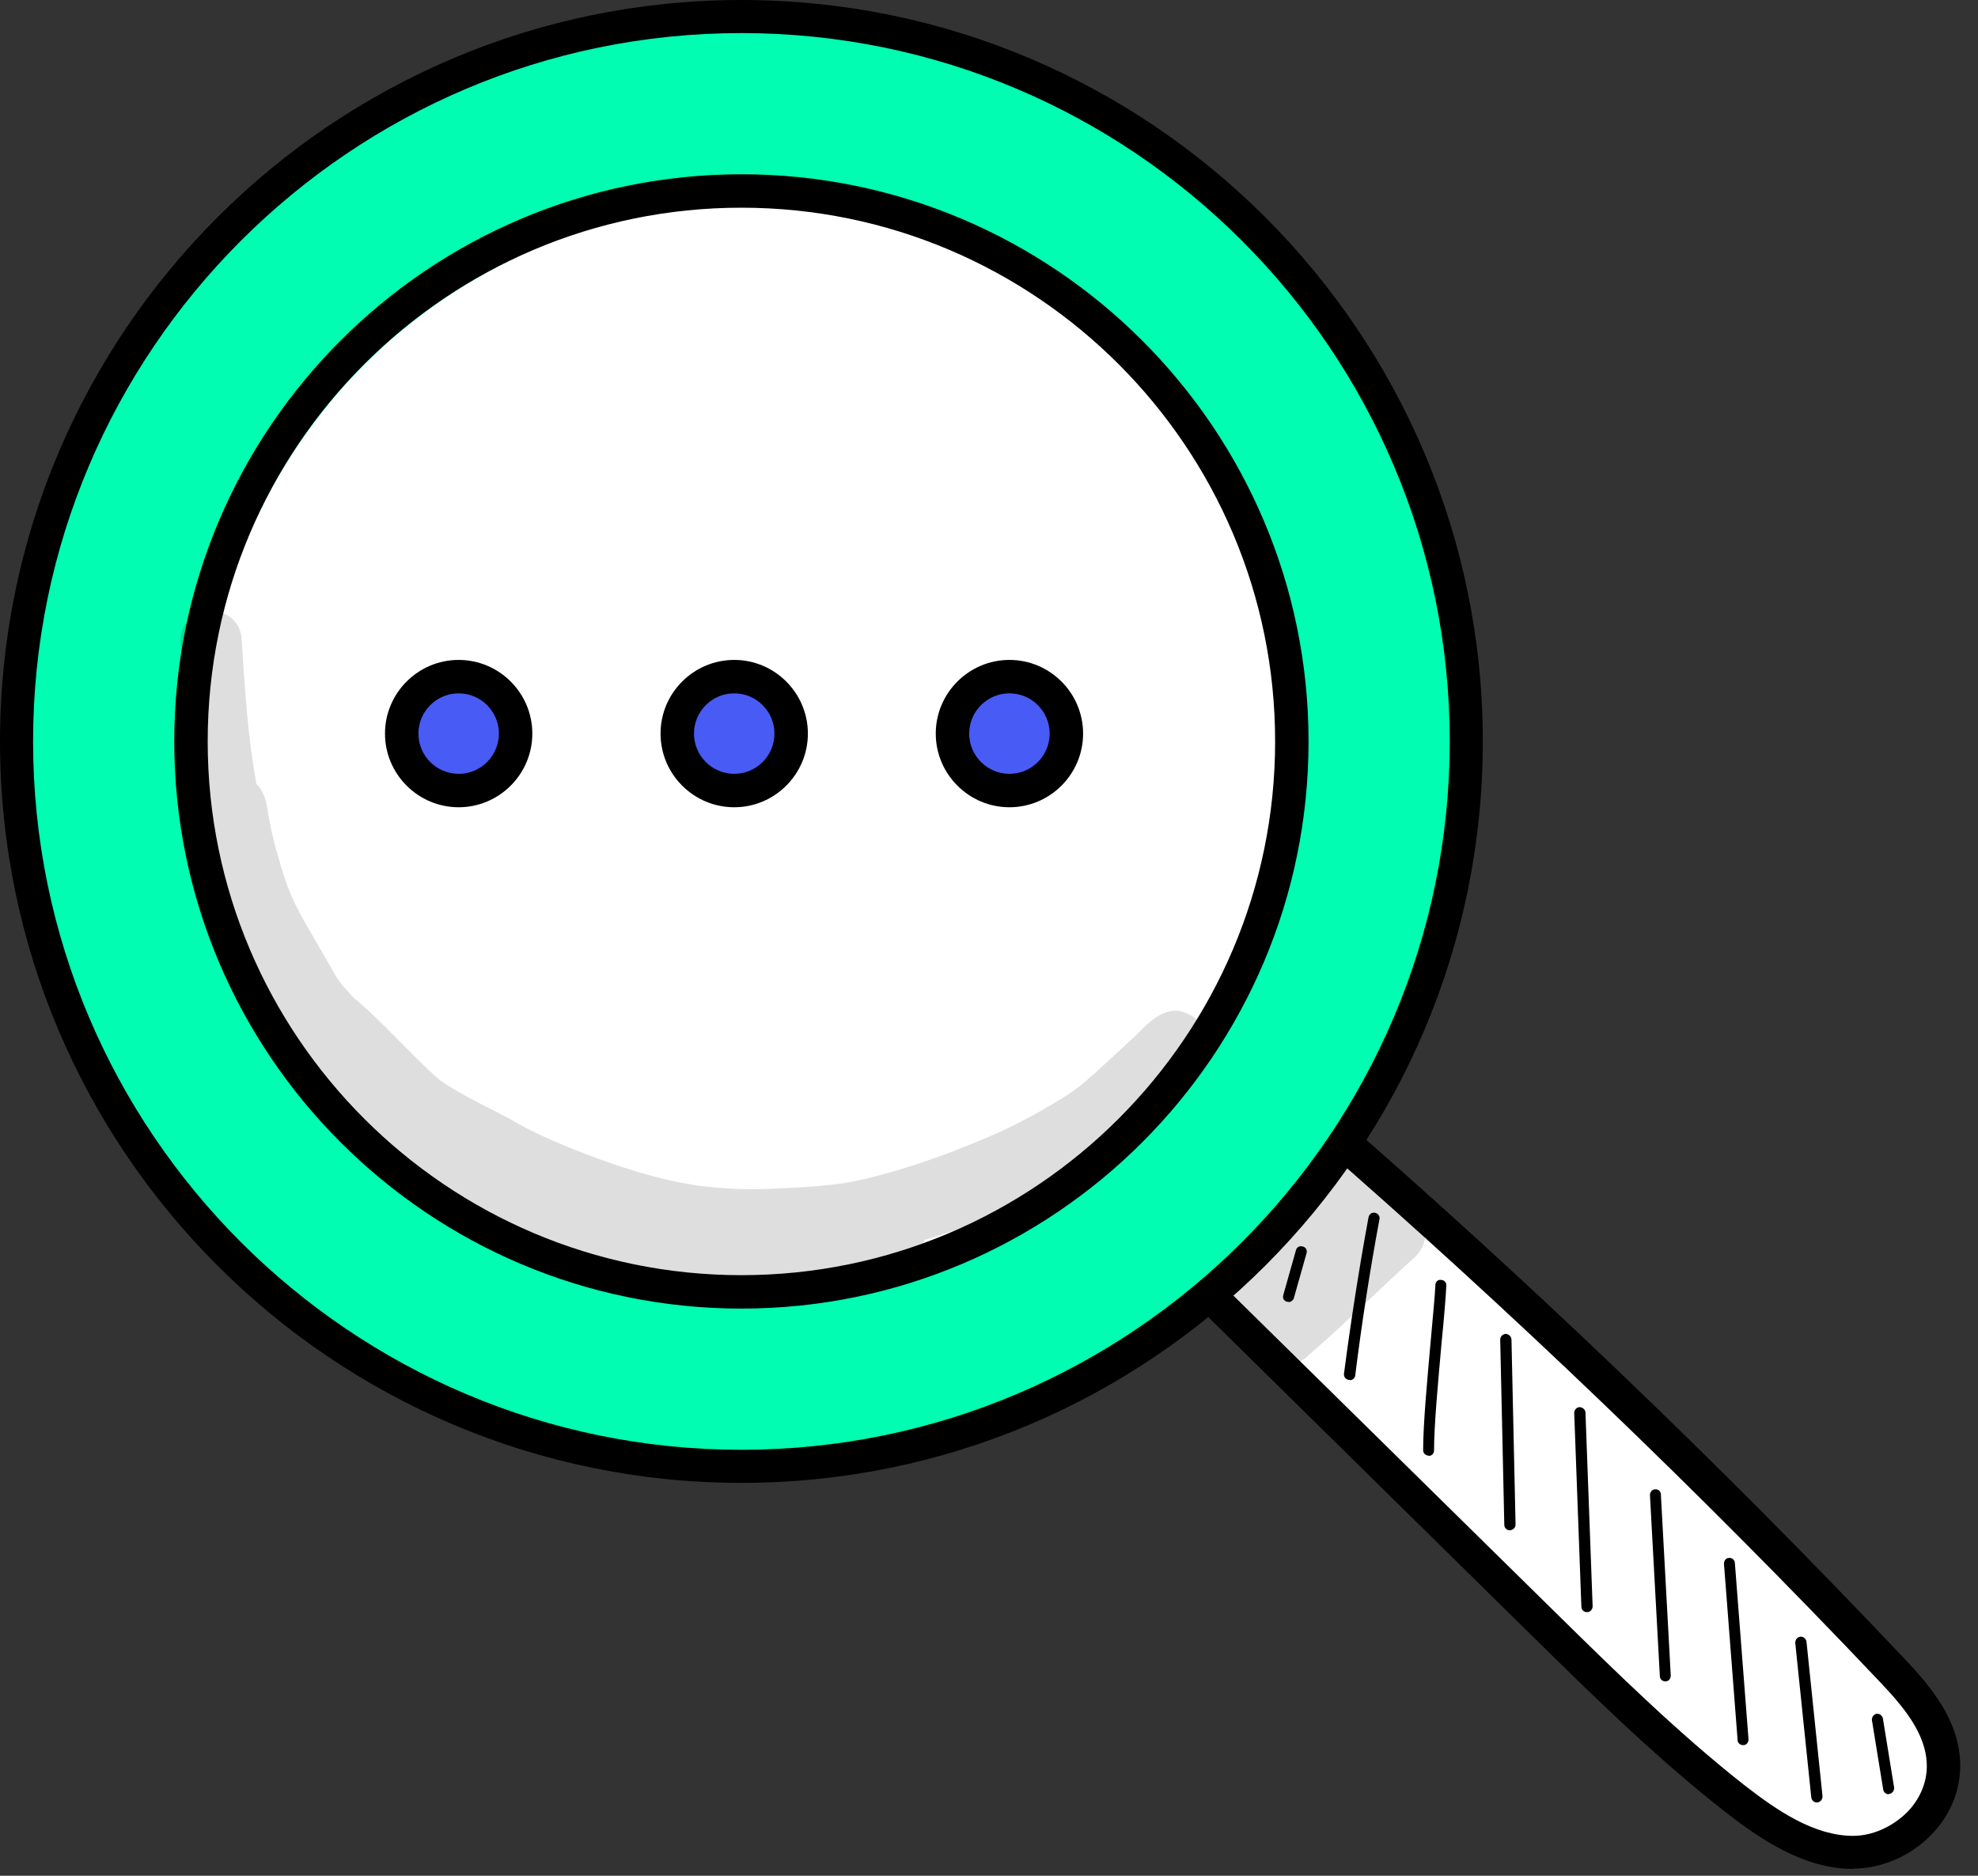
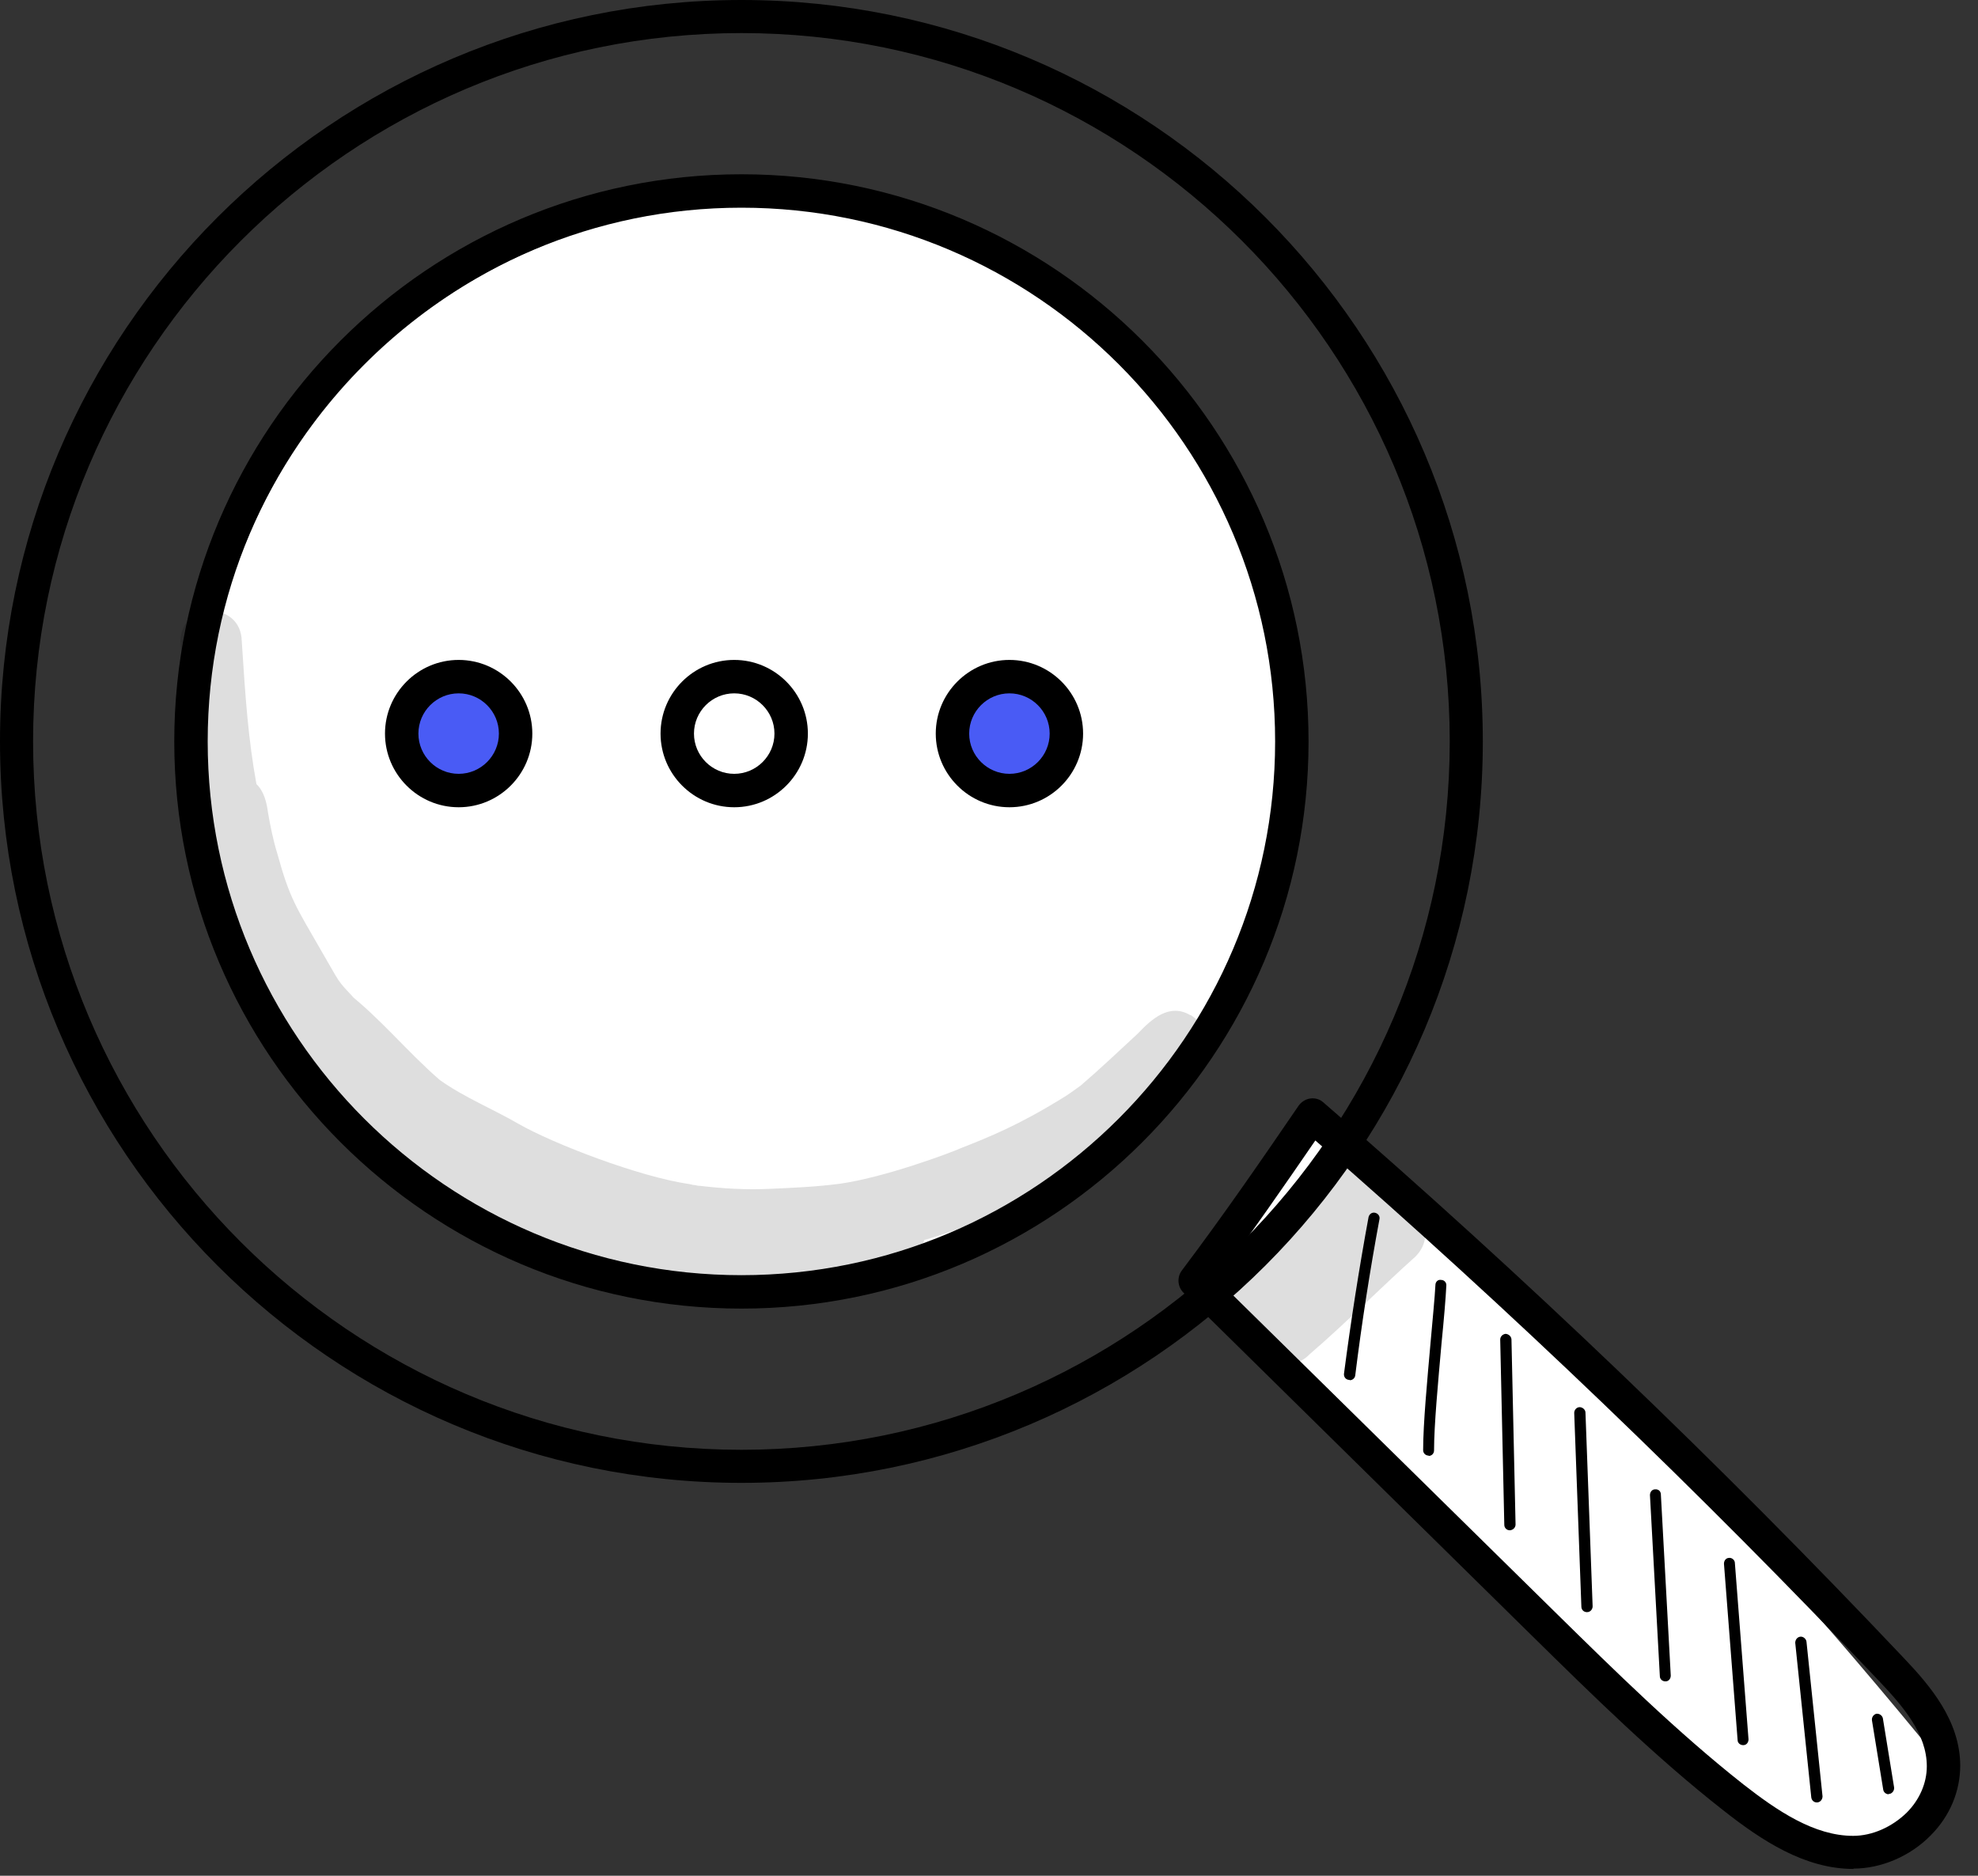
<svg xmlns="http://www.w3.org/2000/svg" width="58" height="55" viewBox="0 0 58 55" fill="none">
  <rect x="0" y="0" width="58" height="55" fill="#333333" stroke="none" />
-   <path d="M35.039 37.56C38.449 40.91 41.859 44.27 45.259 47.62C47.059 49.39 48.859 51.17 50.829 52.7C51.889 53.53 53.059 54.31 54.349 54.31C55.639 54.31 56.999 53.23 56.989 51.77C56.989 50.64 56.199 49.72 55.459 48.95C50.029 43.23 44.359 37.8 38.469 32.7C37.389 34.28 36.309 35.86 35.029 37.56H35.039Z" fill="white" />
+   <path d="M35.039 37.56C38.449 40.91 41.859 44.27 45.259 47.62C47.059 49.39 48.859 51.17 50.829 52.7C51.889 53.53 53.059 54.31 54.349 54.31C55.639 54.31 56.999 53.23 56.989 51.77C50.029 43.23 44.359 37.8 38.469 32.7C37.389 34.28 36.309 35.86 35.029 37.56H35.039Z" fill="white" />
  <path d="M54.349 54.8C52.919 54.8 51.659 53.97 50.529 53.08C48.539 51.52 46.699 49.71 44.919 47.96L34.699 37.9C34.529 37.73 34.509 37.45 34.649 37.26C35.929 35.56 37.019 33.97 38.079 32.42C38.159 32.31 38.279 32.23 38.419 32.21C38.559 32.19 38.699 32.23 38.799 32.32C44.679 37.41 50.409 42.89 55.819 48.61C56.619 49.45 57.469 50.46 57.479 51.76C57.479 52.52 57.179 53.25 56.609 53.82C56.009 54.43 55.159 54.79 54.349 54.79V54.8ZM35.679 37.51L45.599 47.27C47.359 49 49.179 50.79 51.119 52.32C52.119 53.1 53.199 53.83 54.339 53.83C54.899 53.83 55.479 53.57 55.909 53.15C56.289 52.77 56.499 52.28 56.499 51.79C56.499 50.84 55.809 50.04 55.109 49.3C49.839 43.74 44.279 38.41 38.569 33.44C37.669 34.75 36.739 36.1 35.679 37.52V37.51Z" fill="black" />
-   <path d="M21.74 0.48C10 0.48 0.49 10 0.49 21.73C0.49 33.46 10.01 42.98 21.74 42.98C33.47 42.98 42.99 33.46 42.99 21.73C42.99 10 33.47 0.48 21.74 0.48ZM21.74 37.88C12.82 37.88 5.6 30.65 5.6 21.74C5.6 12.83 12.83 5.6 21.74 5.6C30.65 5.6 37.88 12.83 37.88 21.74C37.88 30.65 30.65 37.88 21.74 37.88V37.88ZM21.74 37.88C12.82 37.88 5.6 30.65 5.6 21.74C5.6 12.83 12.83 5.6 21.74 5.6C30.65 5.6 37.88 12.83 37.88 21.74C37.88 30.65 30.65 37.88 21.74 37.88V37.88Z" fill="#00FDB1" />
  <circle cx="22" cy="22" r="16" fill="white" />
  <path d="M21.74 43.48C9.75 43.48 0 33.73 0 21.74C0 9.75 9.75 0 21.74 0C33.73 0 43.48 9.75 43.48 21.74C43.48 33.73 33.73 43.48 21.74 43.48ZM21.74 0.97C10.29 0.97 0.97 10.29 0.97 21.74C0.97 33.19 10.29 42.51 21.74 42.51C33.19 42.51 42.51 33.19 42.51 21.74C42.51 10.29 33.19 0.97 21.74 0.97ZM21.74 38.37C12.57 38.37 5.11 30.91 5.11 21.74C5.11 12.57 12.57 5.11 21.74 5.11C30.91 5.11 38.37 12.57 38.37 21.74C38.37 30.91 30.91 38.37 21.74 38.37ZM6.09 21.74C6.09 30.37 13.11 37.39 21.74 37.39C30.37 37.39 37.39 30.37 37.39 21.74C37.39 13.11 30.37 6.09 21.74 6.09C13.11 6.09 6.09 13.11 6.09 21.74Z" fill="black" />
  <path d="M11.779 21.51C11.779 20.59 12.529 19.84 13.449 19.84C14.369 19.84 15.119 20.59 15.119 21.51C15.119 22.43 14.369 23.18 13.449 23.18C12.529 23.18 11.779 22.43 11.779 21.51Z" fill="#495BF5" />
  <path d="M13.449 23.67C12.259 23.67 11.289 22.7 11.289 21.51C11.289 20.32 12.259 19.35 13.449 19.35C14.639 19.35 15.609 20.32 15.609 21.51C15.609 22.7 14.639 23.67 13.449 23.67ZM13.449 20.33C12.799 20.33 12.269 20.86 12.269 21.51C12.269 22.16 12.799 22.69 13.449 22.69C14.099 22.69 14.629 22.16 14.629 21.51C14.629 20.86 14.099 20.33 13.449 20.33Z" fill="black" />
-   <path d="M19.859 21.51C19.859 20.59 20.609 19.84 21.529 19.84C22.449 19.84 23.199 20.59 23.199 21.51C23.199 22.43 22.449 23.18 21.529 23.18C20.609 23.18 19.859 22.43 19.859 21.51Z" fill="#495BF5" />
  <path d="M21.529 23.67C20.339 23.67 19.369 22.7 19.369 21.51C19.369 20.32 20.339 19.35 21.529 19.35C22.719 19.35 23.689 20.32 23.689 21.51C23.689 22.7 22.719 23.67 21.529 23.67ZM21.529 20.33C20.879 20.33 20.349 20.86 20.349 21.51C20.349 22.16 20.879 22.69 21.529 22.69C22.179 22.69 22.709 22.16 22.709 21.51C22.709 20.86 22.179 20.33 21.529 20.33Z" fill="black" />
  <path d="M27.93 21.51C27.93 20.59 28.68 19.84 29.6 19.84C30.52 19.84 31.27 20.59 31.27 21.51C31.27 22.43 30.52 23.18 29.6 23.18C28.68 23.18 27.93 22.43 27.93 21.51Z" fill="#495BF5" />
  <path d="M29.599 23.67C28.41 23.67 27.439 22.7 27.439 21.51C27.439 20.32 28.41 19.35 29.599 19.35C30.79 19.35 31.759 20.32 31.759 21.51C31.759 22.7 30.79 23.67 29.599 23.67ZM29.599 20.33C28.95 20.33 28.419 20.86 28.419 21.51C28.419 22.16 28.95 22.69 29.599 22.69C30.25 22.69 30.779 22.16 30.779 21.51C30.779 20.86 30.25 20.33 29.599 20.33Z" fill="black" />
-   <path d="M37.78 38.17C37.78 38.17 37.75 38.17 37.74 38.17C37.65 38.15 37.6 38.06 37.63 37.97L38 36.66C38.02 36.57 38.11 36.52 38.2 36.55C38.29 36.57 38.34 36.66 38.31 36.75L37.94 38.06C37.92 38.13 37.85 38.18 37.78 38.18V38.17Z" fill="black" />
  <path d="M39.569 40.46H39.549C39.459 40.45 39.399 40.37 39.409 40.28C39.609 38.75 39.849 37.21 40.129 35.69C40.149 35.6 40.229 35.54 40.319 35.56C40.409 35.58 40.469 35.66 40.449 35.75C40.169 37.26 39.929 38.8 39.739 40.33C39.729 40.41 39.659 40.47 39.579 40.47L39.569 40.46Z" fill="black" />
  <path d="M41.891 42.68C41.8 42.68 41.73 42.61 41.73 42.52C41.73 41.75 41.85 40.47 41.95 39.34C42.011 38.65 42.071 38.05 42.09 37.68C42.09 37.59 42.16 37.51 42.261 37.53C42.35 37.53 42.42 37.61 42.41 37.7C42.391 38.08 42.34 38.68 42.27 39.38C42.17 40.51 42.05 41.78 42.05 42.53C42.05 42.62 41.98 42.69 41.891 42.69V42.68Z" fill="black" />
  <path d="M44.27 44.87C44.18 44.87 44.11 44.8 44.11 44.71L43.99 39.28C43.99 39.19 44.06 39.12 44.15 39.11C44.24 39.12 44.31 39.18 44.32 39.27L44.44 44.7C44.44 44.79 44.37 44.86 44.28 44.87H44.27Z" fill="black" />
  <path d="M46.53 47.27C46.44 47.27 46.37 47.2 46.37 47.11L46.16 41.43C46.16 41.34 46.23 41.26 46.32 41.26C46.4 41.26 46.49 41.33 46.49 41.42L46.7 47.1C46.7 47.19 46.63 47.27 46.54 47.27H46.53Z" fill="black" />
  <path d="M48.831 49.3C48.741 49.3 48.671 49.23 48.671 49.15L48.381 43.84C48.381 43.75 48.441 43.67 48.531 43.67C48.631 43.66 48.701 43.73 48.701 43.82L48.991 49.13C48.991 49.22 48.931 49.3 48.841 49.3H48.831Z" fill="black" />
  <path d="M51.111 51.17C51.031 51.17 50.951 51.11 50.951 51.02L50.551 45.85C50.551 45.76 50.611 45.68 50.701 45.68C50.781 45.67 50.871 45.74 50.871 45.83L51.271 51C51.271 51.09 51.211 51.17 51.121 51.17H51.111Z" fill="black" />
  <path d="M53.271 52.85C53.191 52.85 53.121 52.79 53.111 52.7L52.641 48.17C52.641 48.08 52.701 48 52.791 47.99C52.871 47.98 52.961 48.05 52.971 48.14L53.441 52.67C53.441 52.76 53.381 52.84 53.291 52.85H53.271Z" fill="black" />
  <path d="M55.38 52.61C55.3 52.61 55.23 52.55 55.22 52.47L54.89 50.44C54.88 50.35 54.94 50.27 55.02 50.25C55.11 50.24 55.19 50.3 55.21 50.38L55.54 52.41C55.55 52.5 55.49 52.58 55.41 52.6C55.41 52.6 55.39 52.6 55.38 52.6V52.61Z" fill="black" />
  <g opacity="0.13">
    <path d="M34.909 29.77C34.289 29.4 33.769 29.88 33.359 30.31C32.809 30.82 32.259 31.34 31.689 31.83C31.569 31.92 31.259 32.14 31.149 32.2C29.869 32.99 29.029 33.33 28.189 33.66C27.859 33.81 25.919 34.53 24.619 34.71C23.929 34.8 23.239 34.83 22.539 34.86C21.859 34.89 21.189 34.85 20.519 34.77C20.459 34.77 20.419 34.76 20.389 34.75C20.329 34.75 20.269 34.73 20.219 34.72C18.749 34.51 16.209 33.53 15.199 32.95C14.439 32.51 13.619 32.18 12.899 31.67C11.939 30.84 11.139 29.84 10.139 29.07L10.369 29.25C9.859 28.71 9.989 28.85 9.439 27.91C8.669 26.57 8.499 26.36 8.129 25.02C8.009 24.63 7.929 24.23 7.859 23.83C7.819 23.52 7.739 23.2 7.519 22.99C7.279 21.66 7.199 20.51 7.089 18.8C7.069 17.62 5.309 17.62 5.289 18.8C5.499 21.38 5.559 22.76 6.109 25.24C6.139 25.46 6.209 25.63 6.309 25.78C6.739 27.3 7.329 28.4 8.179 30.07C8.769 30.94 8.859 30.91 9.759 31.93C10.259 32.48 10.749 33.06 11.319 33.54C11.129 33.98 11.209 34.54 11.709 34.82C12.889 35.49 13.959 36.36 15.229 36.83C17.669 37.76 20.369 38.16 22.959 37.71C23.949 37.53 24.959 37.45 25.929 37.18C26.319 37.06 26.789 37 26.999 36.61C27.049 36.53 27.079 36.45 27.099 36.36C28.409 35.98 29.669 35.45 30.849 34.75C32.099 34.02 33.179 33.05 34.219 32.05C34.569 31.67 35.059 31.39 35.289 30.92C35.499 30.51 35.289 29.99 34.909 29.76V29.77Z" fill="black" />
  </g>
  <g opacity="0.13">
    <path d="M41.13 35.32C41.15 35.17 41.14 35.02 41.1 34.85C40.79 33.76 39.39 33.76 38.93 34.58C38.48 35.11 37.96 35.57 37.41 36C37.07 36.28 37 36.34 36.17 36.89C35.91 37.04 35.71 37.3 35.63 37.59C35.4 38.34 36.04 39.04 36.74 39.08C36.77 39.82 37.79 40.35 38.4 39.71C39.47 38.79 40.46 37.78 41.51 36.84C42.07 36.26 41.71 35.52 41.14 35.31L41.13 35.32Z" fill="black" />
  </g>
</svg>